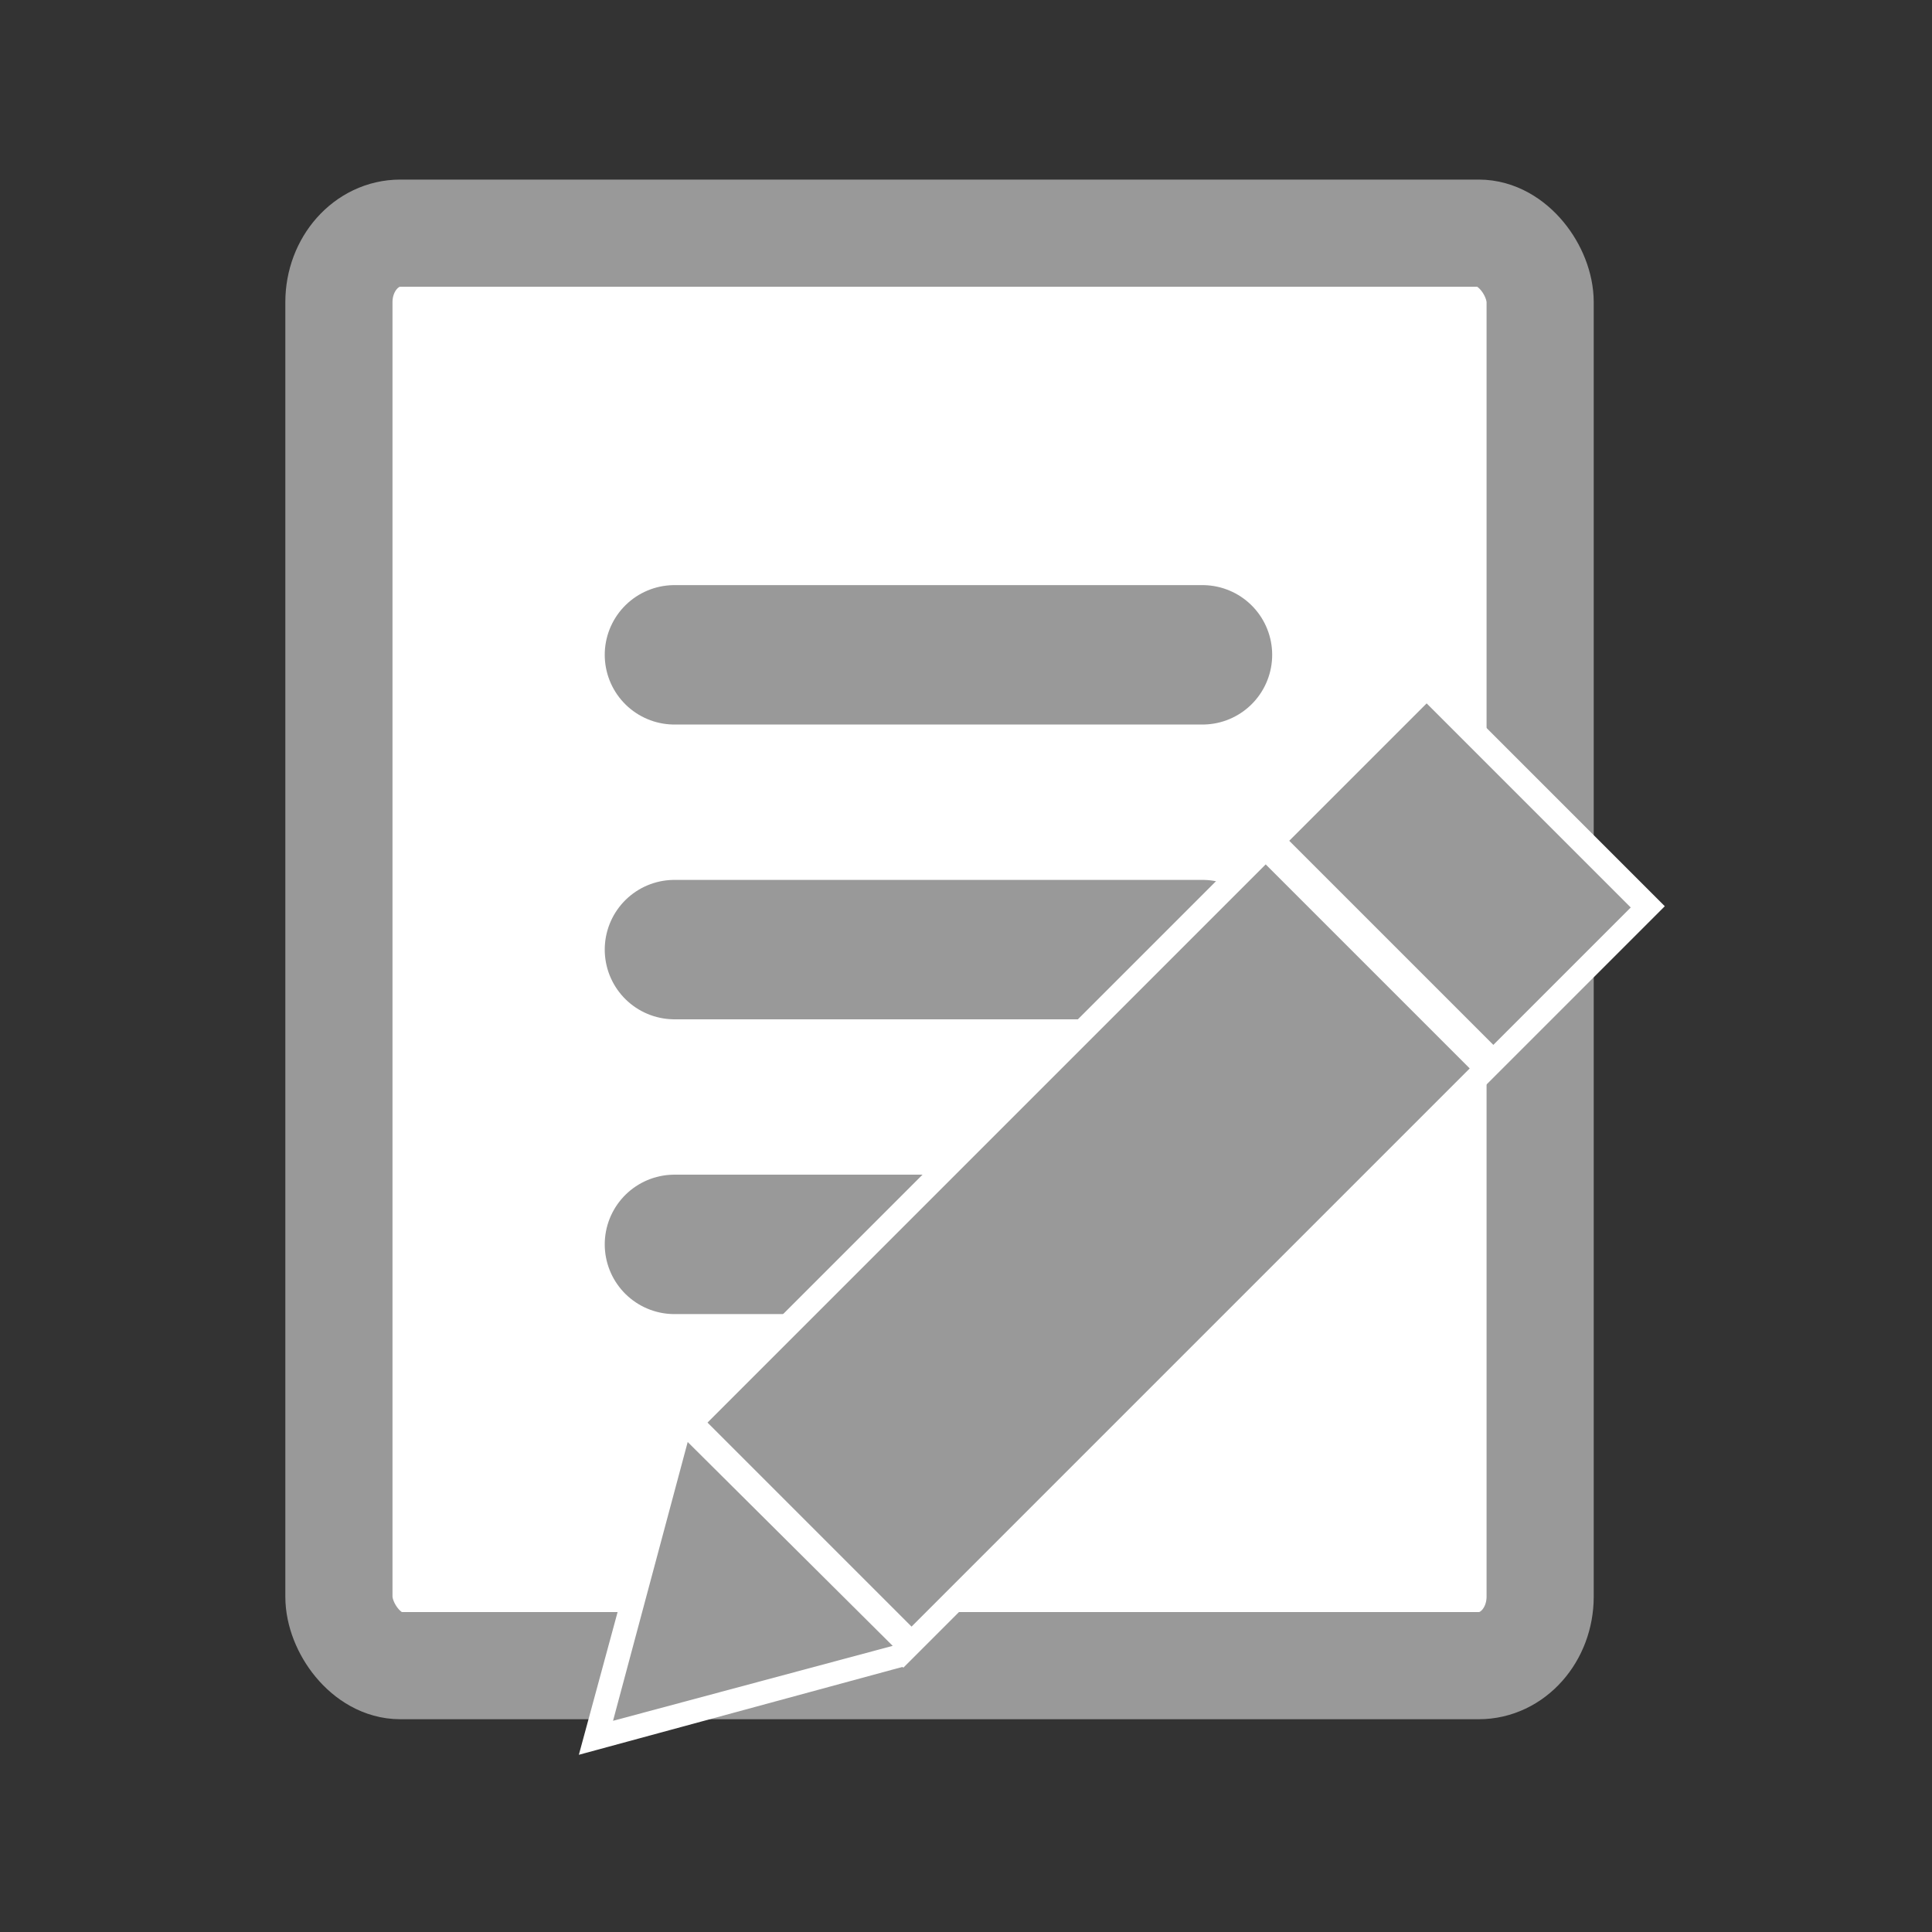
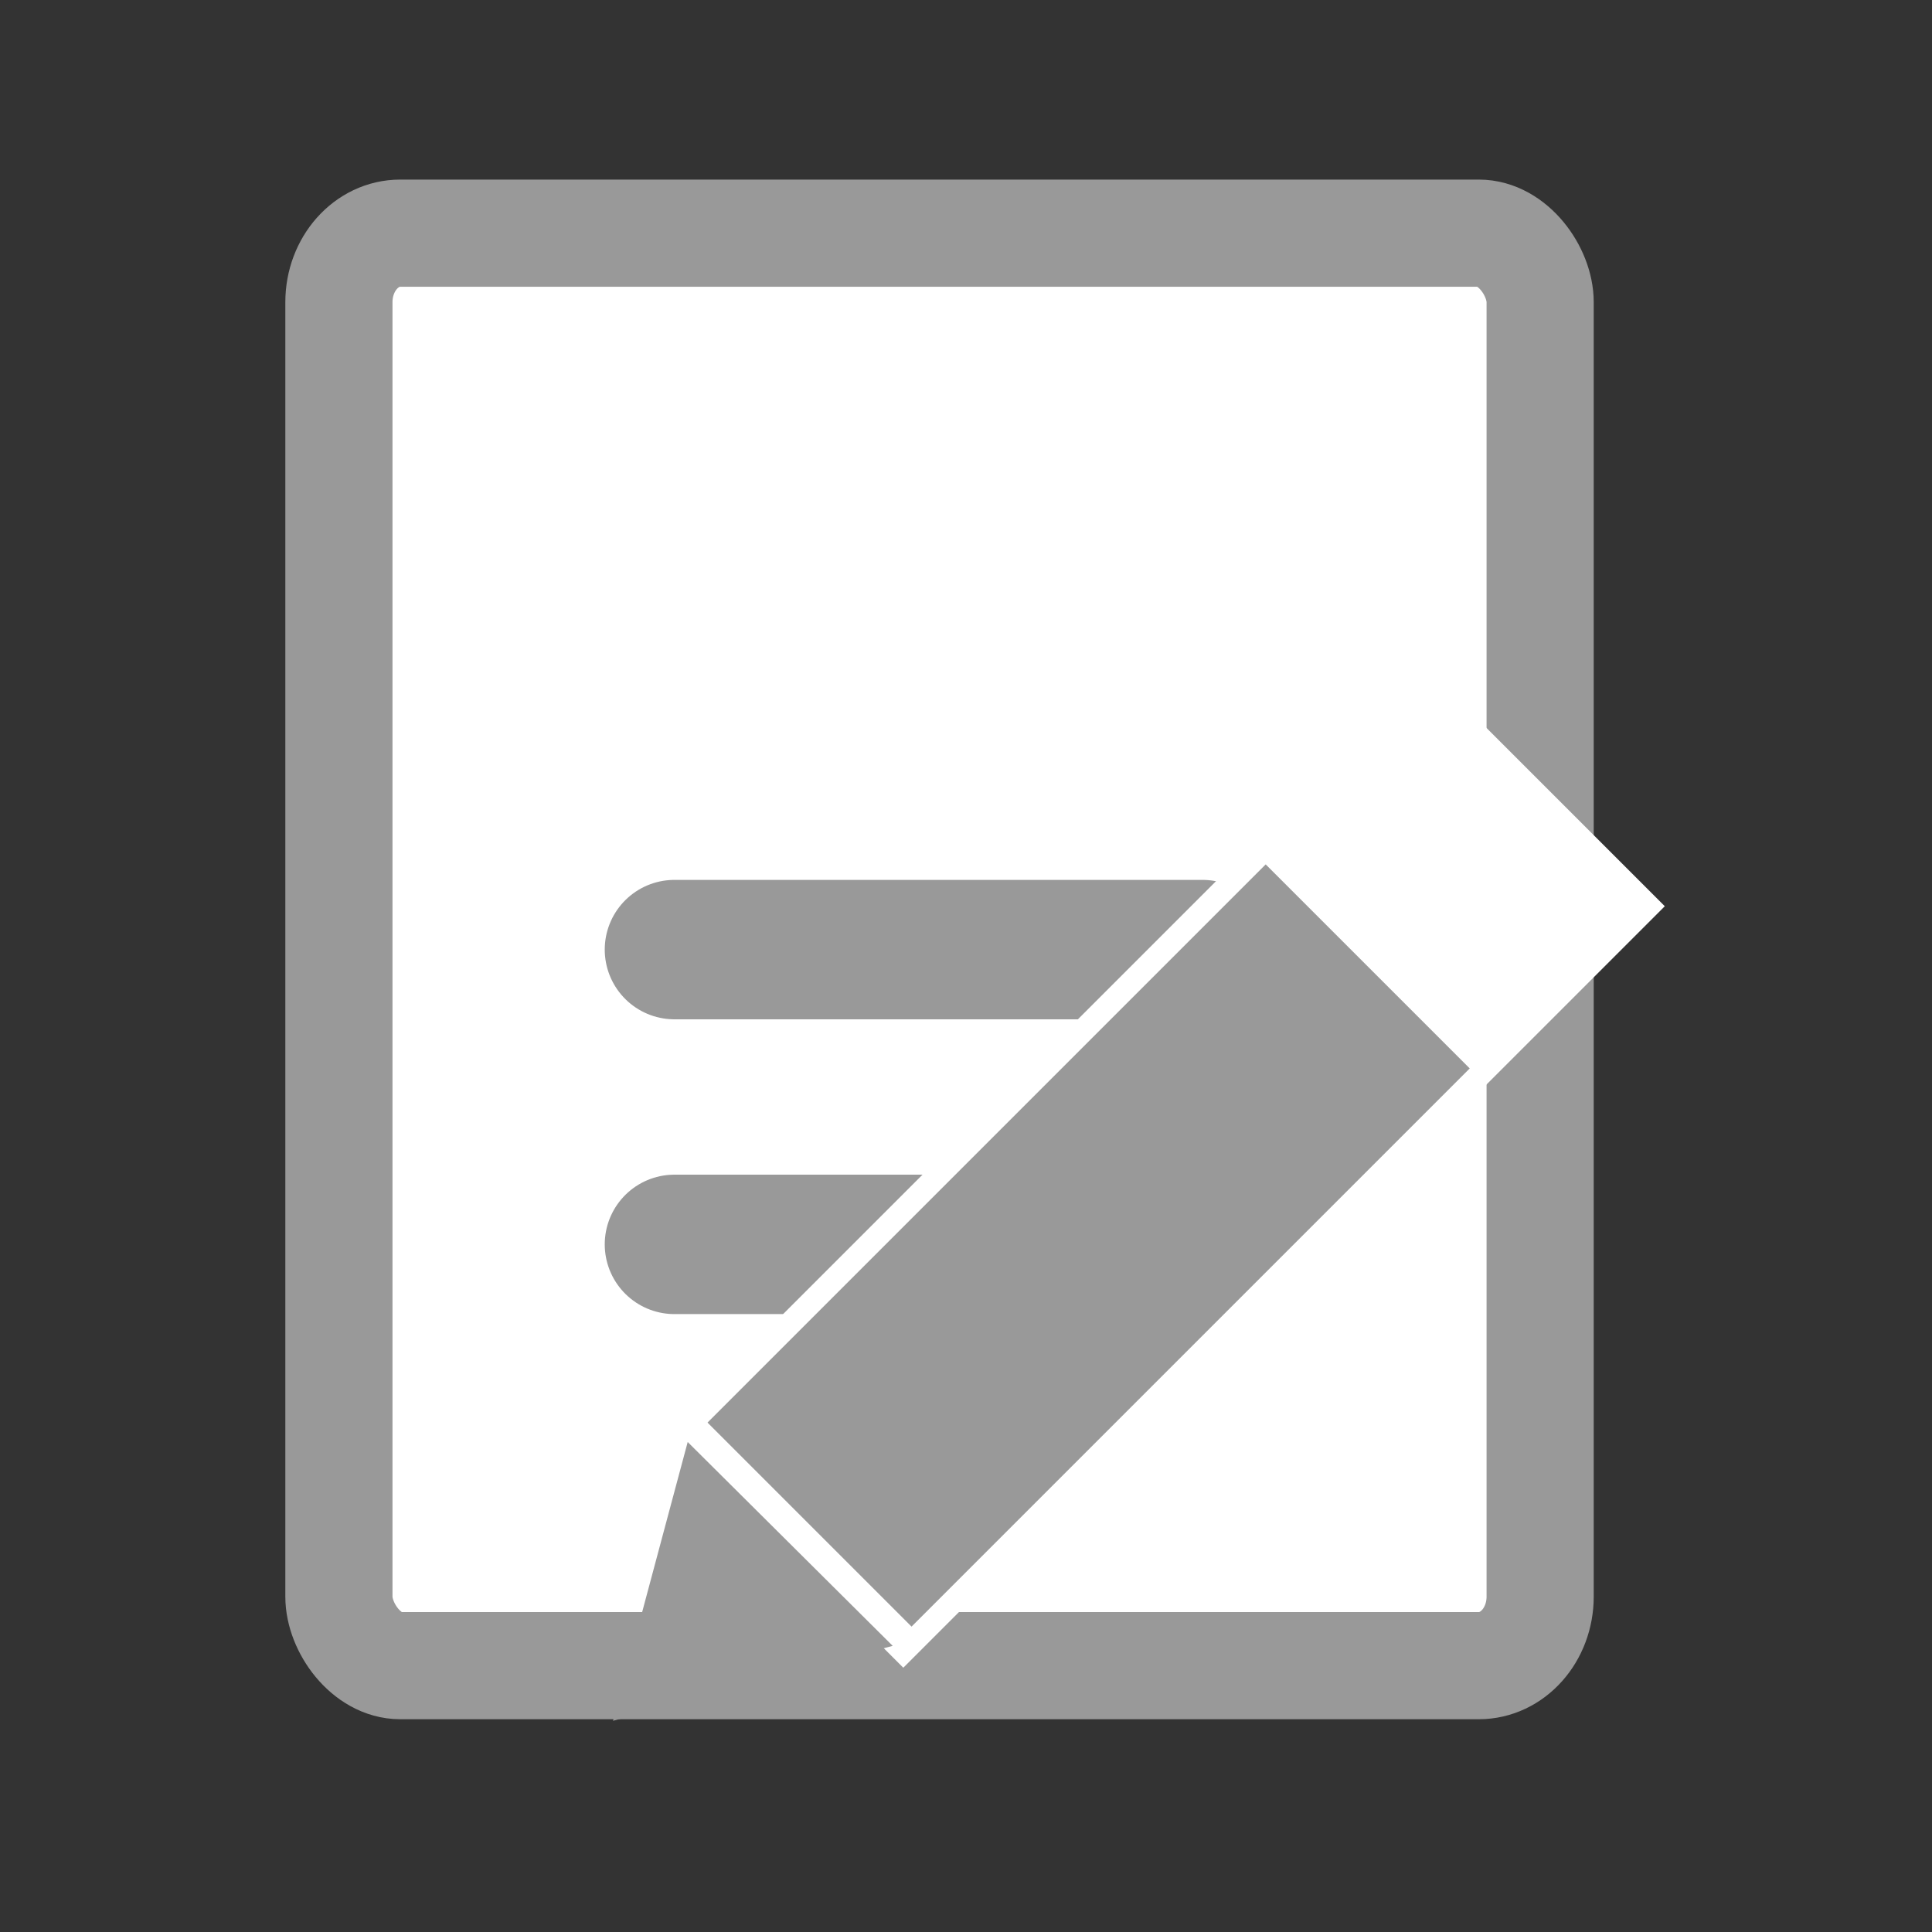
<svg xmlns="http://www.w3.org/2000/svg" xmlns:ns1="http://www.inkscape.org/namespaces/inkscape" xmlns:ns2="http://sodipodi.sourceforge.net/DTD/sodipodi-0.dtd" width="16.78mm" height="16.78mm" viewBox="0 0 16.78 16.78" version="1.1" id="svg1571" ns1:version="1.2.1 (9c6d41e410, 2022-07-14, custom)" ns2:docname="icones.svg" xml:space="preserve">
  <rect x="0" y="0" width="16.78" height="16.78" fill="#333333" stroke="none" />
  <ns2:namedview id="namedview1573" pagecolor="#ffffff" bordercolor="#666666" borderopacity="1.0" ns1:showpageshadow="2" ns1:pageopacity="0.0" ns1:pagecheckerboard="0" ns1:deskcolor="#d1d1d1" ns1:document-units="mm" showgrid="false" ns1:zoom="0.46947953" ns1:cx="-563.38985" ns1:cy="490.96923" ns1:window-width="1920" ns1:window-height="1026" ns1:window-x="0" ns1:window-y="2" ns1:window-maximized="1" ns1:current-layer="layer1" />
  <defs id="defs1568" />
  <g ns1:label="Calque 1" ns1:groupmode="layer" id="layer1" transform="translate(216.284,-155.171)">
    <g id="g5863-2" transform="translate(-478.208,145.174)" ns1:export-filename="../khaganat/design/icones/newmenu/messujets.png" ns1:export-xdpi="136" ns1:export-ydpi="136">
      <rect y="9.998" x="261.925" height="16.78" width="16.78" id="rect1386-5-6-7-48-6-6" style="display:inline;fill:none;fill-opacity:1;fill-rule:evenodd;stroke:none;stroke-width:3.04;stroke-linecap:round;stroke-miterlimit:4;stroke-dasharray:none;stroke-opacity:1" />
      <g id="g5845-1" transform="matrix(1.268,0,0,1.268,-55.745,-24.542)">
        <g id="g5816-8" transform="translate(13.876,6.406)">
          <rect rx="0.42" ry="0.473" style="fill:#ffffff;fill-opacity:1;stroke:#999999;stroke-width:0.734;stroke-opacity:1" id="rect3000-6-59-2-58-1-7" width="8.228" height="9.812" x="238.973" y="22.43" />
          <g style="stroke:#999999;stroke-opacity:1" transform="matrix(0.895,0,0,0.895,659.273,-46.22)" id="g4708-6-7-9-7-92">
-             <path style="fill:none;stroke:#999999;stroke-width:1.067px;stroke-linecap:round;stroke-linejoin:miter;stroke-opacity:1" d="m -467.041,79.931 h 4.041" id="path4500-2-2-1-3-2-0" ns1:connector-curvature="0" />
            <path style="fill:none;stroke:#999999;stroke-width:1.067px;stroke-linecap:round;stroke-linejoin:miter;stroke-opacity:1" d="m -467.041,82.187 h 4.041" id="path4500-1-7-3-3-55-7-2" ns1:connector-curvature="0" />
            <path style="fill:none;stroke:#999999;stroke-width:1.067px;stroke-linecap:round;stroke-linejoin:miter;stroke-opacity:1" d="m -467.041,84.443 h 4.041" id="path4500-17-2-7-4-5-2-3" ns1:connector-curvature="0" />
          </g>
        </g>
        <g id="g5829-7" transform="matrix(0.654,0,0,0.654,90.158,13.474)">
          <g id="g5820-5" transform="translate(2.466,0.857)">
            <rect transform="rotate(45)" style="fill:#ffffff;fill-opacity:1;fill-rule:nonzero;stroke:#ffffff;stroke-width:0.491;stroke-linecap:butt;stroke-linejoin:miter;stroke-miterlimit:4;stroke-dasharray:none;stroke-dashoffset:0;stroke-opacity:1" id="rect7923-3-1-6-2-9" width="3.018" height="10.788" x="201.702" y="-162.744" rx="0" ry="0" />
-             <path style="fill:#ffffff;fill-opacity:1;stroke:#000000;stroke-width:0;stroke-linecap:butt;stroke-linejoin:miter;stroke-miterlimit:4;stroke-dasharray:none;stroke-opacity:1" d="m 249.731,35.177 -0.921,3.392 3.403,-0.924 z" id="path7728-7-6-3-9-2-6-2" ns1:connector-curvature="0" />
          </g>
          <g id="g5809-2" transform="translate(2.454,0.869)">
            <path ns1:connector-curvature="0" id="path5197-3-8-3-1-9-1-8" d="m 257.084,30.3 -5.846,5.846" style="fill:none;stroke:#999999;stroke-width:3.022px;stroke-linecap:butt;stroke-linejoin:miter;stroke-opacity:1" />
-             <path ns1:connector-curvature="0" id="path5199-6-8-0-2-1-0-9" d="m 257.331,30.053 1.439,-1.439" style="fill:none;stroke:#999999;stroke-width:3.023;stroke-linecap:butt;stroke-linejoin:miter;stroke-miterlimit:4;stroke-dasharray:none;stroke-opacity:1" />
            <path style="fill:#999999;fill-opacity:1;stroke:#8530bf;stroke-width:0;stroke-linecap:butt;stroke-linejoin:miter;stroke-miterlimit:4;stroke-dasharray:none;stroke-opacity:1" d="m 249.962,35.281 -0.782,2.92 2.929,-0.785 z" id="path7728-7-8-3-6-10-6-73" ns1:connector-curvature="0" />
          </g>
        </g>
      </g>
    </g>
  </g>
</svg>